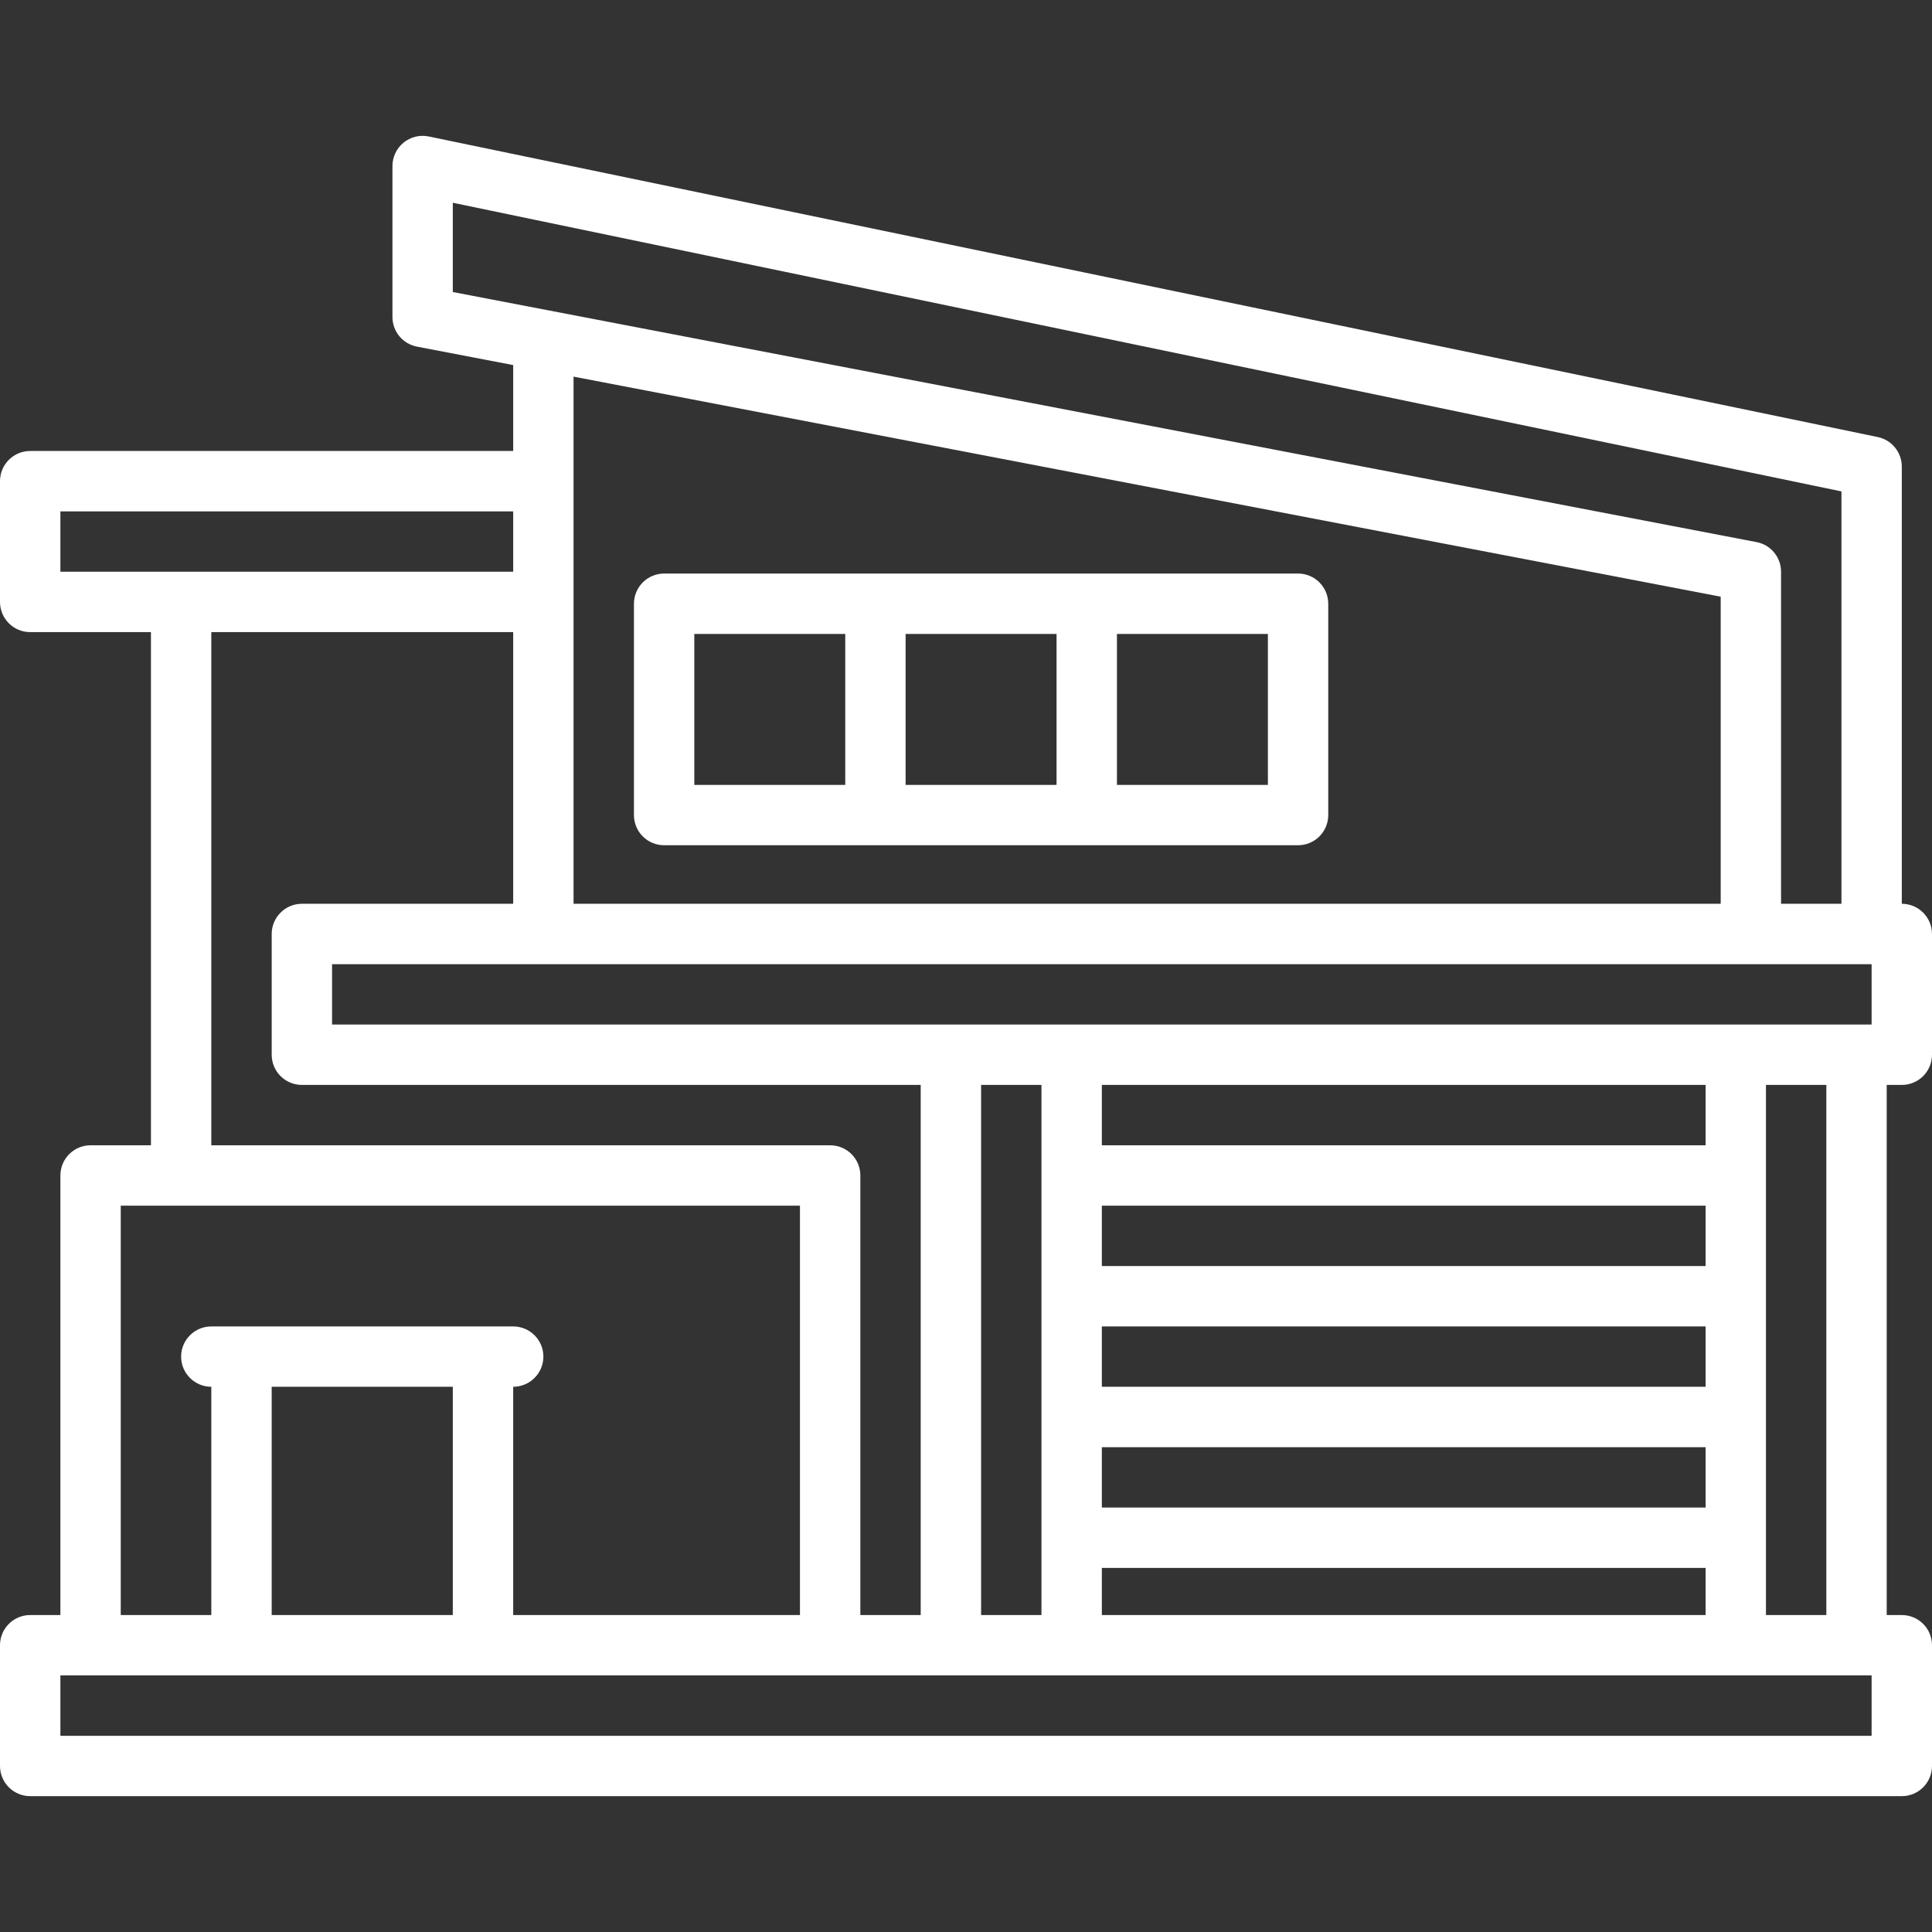
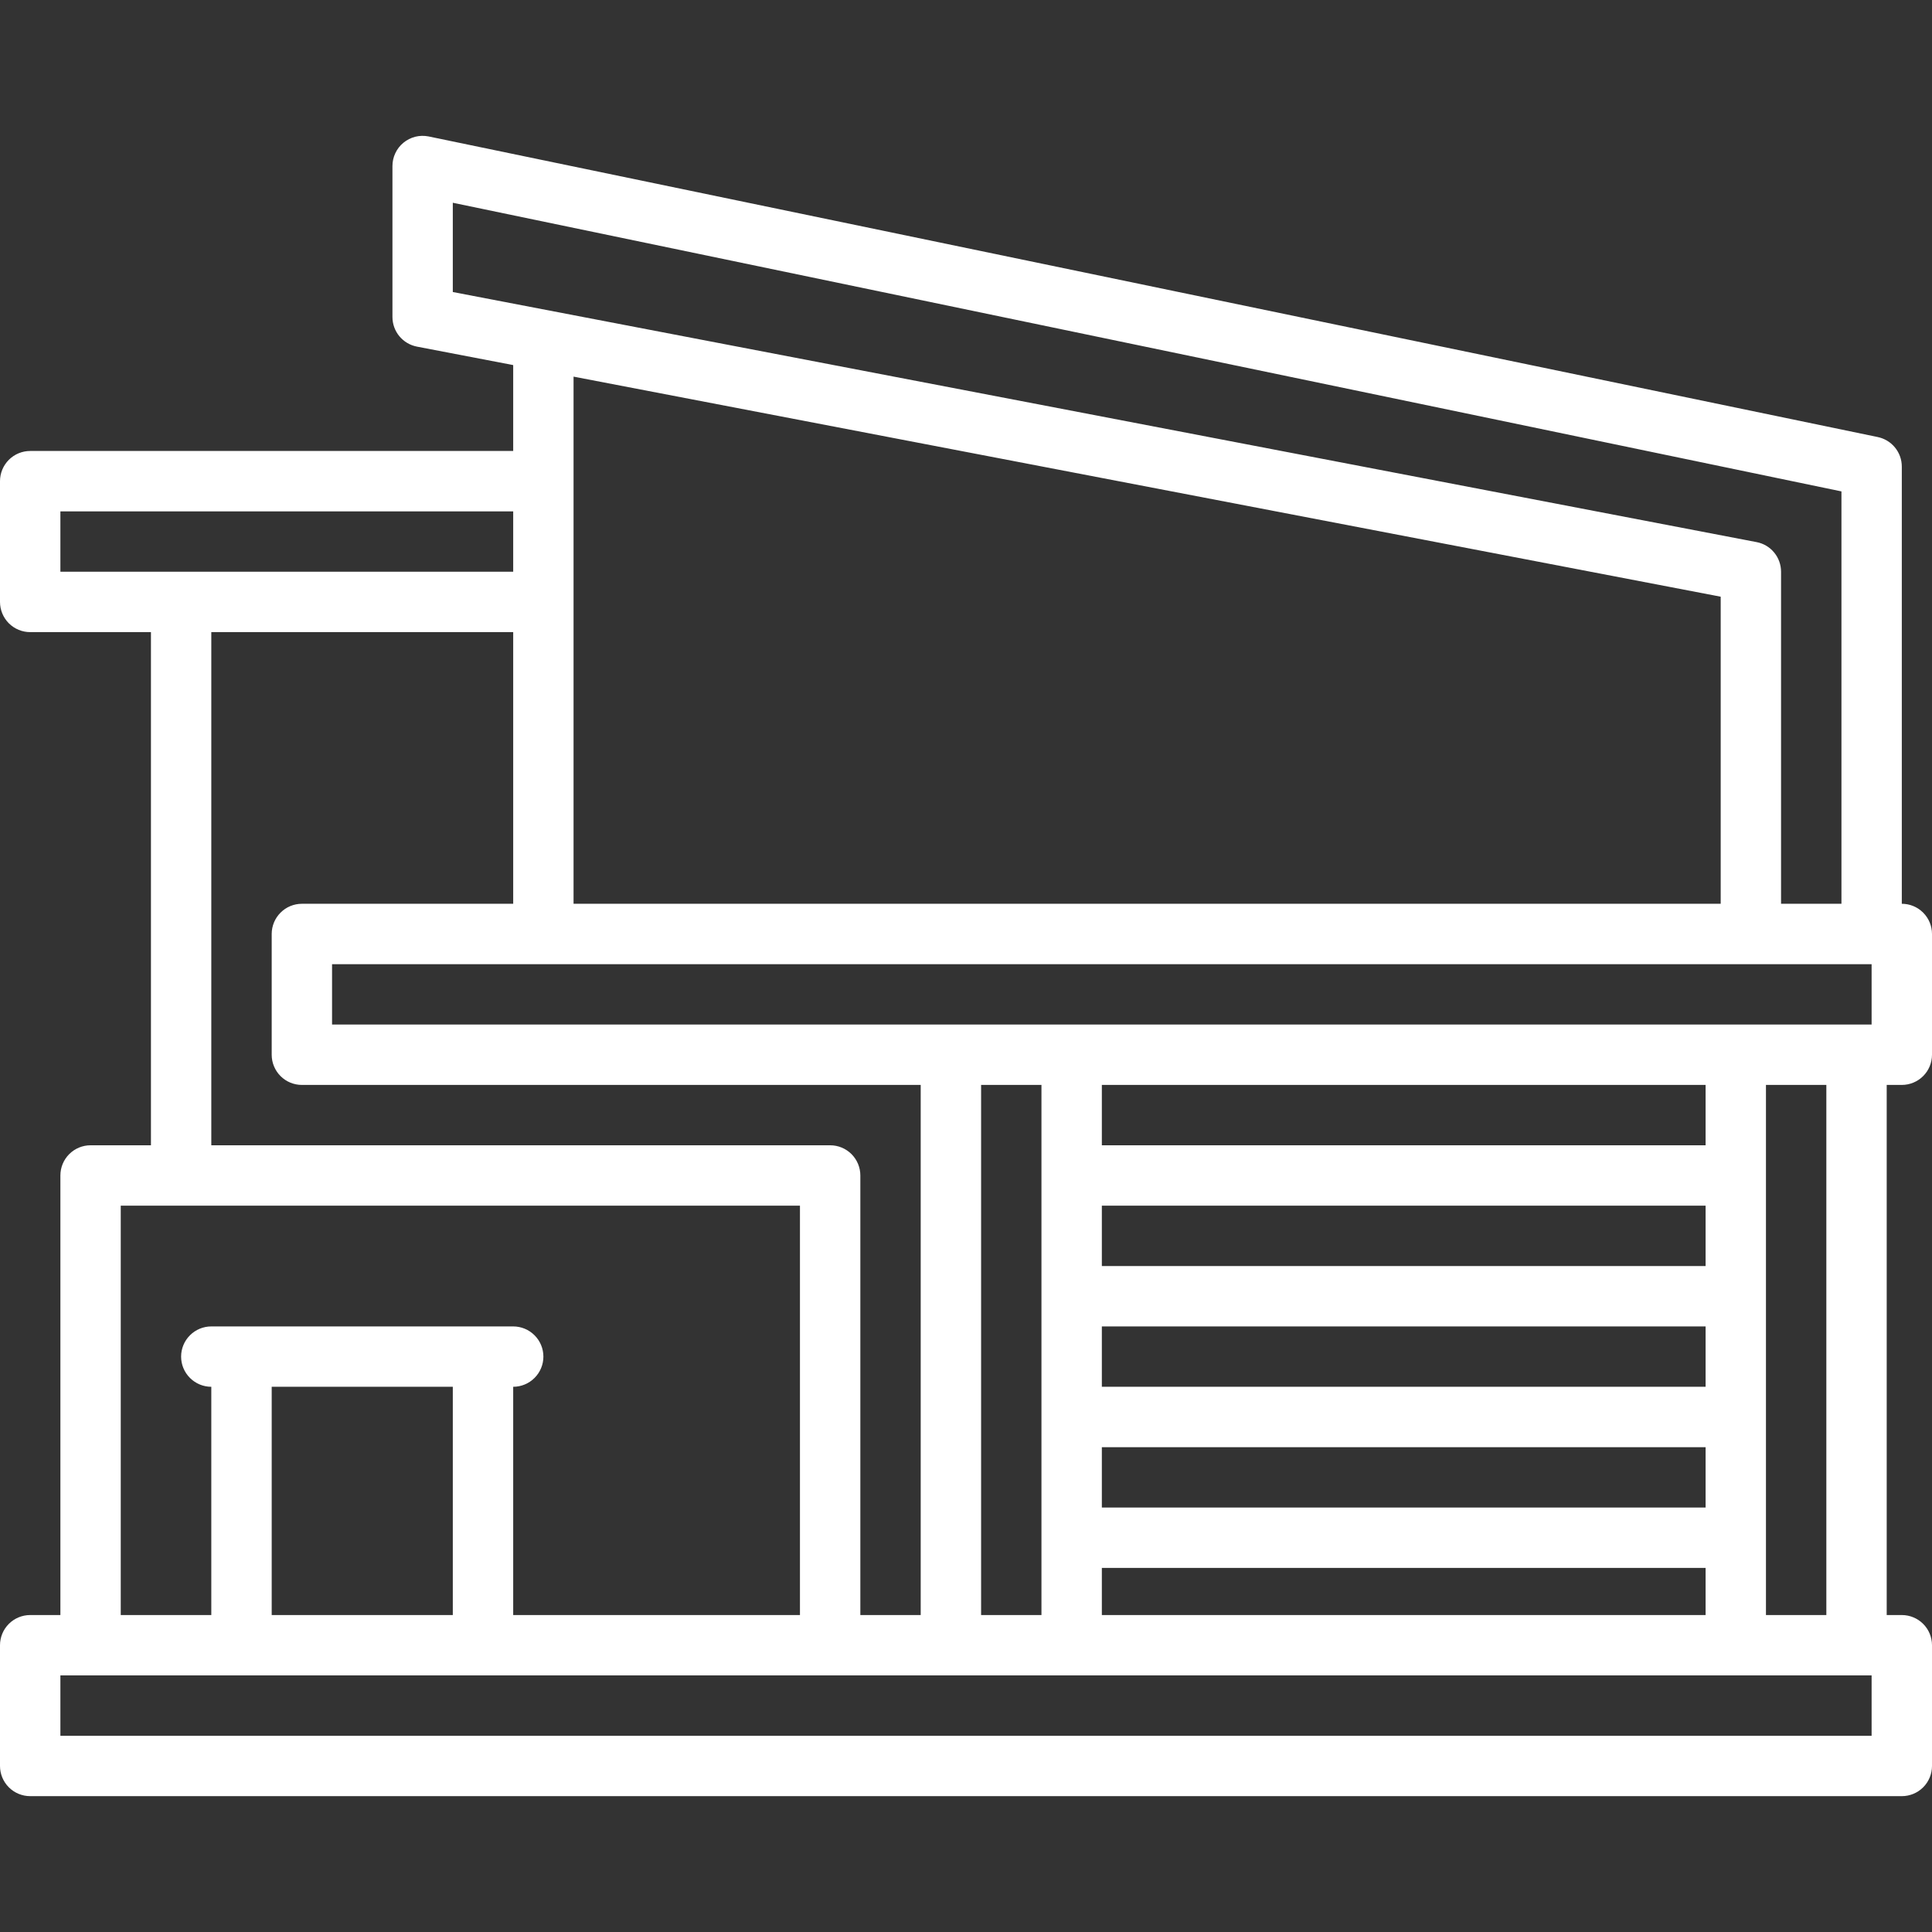
<svg xmlns="http://www.w3.org/2000/svg" width="54" height="54" viewBox="0 0 54 54" fill="none">
  <rect x="0" y="0" width="54" height="54" fill="#333333" stroke="none" />
  <path d="M53.156 25.261V13.041C53.156 12.846 53.088 12.657 52.964 12.506C52.84 12.355 52.667 12.252 52.476 12.214L11.976 3.813C11.853 3.789 11.727 3.792 11.606 3.822C11.486 3.853 11.373 3.91 11.277 3.989C11.18 4.068 11.103 4.167 11.05 4.28C10.996 4.393 10.969 4.516 10.969 4.641V8.859C10.969 9.055 11.037 9.246 11.162 9.397C11.287 9.548 11.461 9.651 11.653 9.688L14.344 10.204V12.605H0.844C0.62 12.605 0.405 12.694 0.247 12.852C0.089 13.011 1.11878e-05 13.225 0 13.449L0 16.824C1.11878e-05 17.048 0.089 17.262 0.247 17.421C0.405 17.579 0.62 17.668 0.844 17.668H4.219V32.011H2.531C2.307 32.011 2.093 32.1 1.935 32.258C1.776 32.417 1.688 32.631 1.688 32.855V45.141H0.844C0.62 45.141 0.405 45.23 0.247 45.388C0.089 45.546 1.11878e-05 45.761 0 45.984L0 49.359C1.11878e-05 49.583 0.089 49.798 0.247 49.956C0.405 50.114 0.62 50.203 0.844 50.203H53.156C53.38 50.203 53.595 50.114 53.753 49.956C53.911 49.798 54 49.583 54 49.359V45.984C54 45.761 53.911 45.546 53.753 45.388C53.595 45.23 53.38 45.141 53.156 45.141H52.734V30.324H53.156C53.38 30.324 53.595 30.235 53.753 30.077C53.911 29.919 54 29.704 54 29.48V26.105C54 25.881 53.911 25.667 53.753 25.509C53.595 25.35 53.38 25.261 53.156 25.261ZM12.656 8.162V5.667L51.469 13.735V25.261H49.781V15.98C49.781 15.784 49.713 15.594 49.588 15.443C49.463 15.291 49.289 15.188 49.096 15.152L12.656 8.162ZM48.094 16.678V25.261H16.031V10.527L48.094 16.678ZM1.688 15.98V14.293H14.344V15.98H1.688ZM8.438 30.324H25.734V45.141H24.047V32.855C24.047 32.631 23.958 32.417 23.8 32.258C23.642 32.1 23.427 32.011 23.203 32.011H5.906V17.668H14.344V25.261H8.438C8.214 25.261 7.999 25.35 7.841 25.509C7.683 25.667 7.594 25.881 7.594 26.105V29.48C7.594 29.704 7.683 29.919 7.841 30.077C7.999 30.235 8.214 30.324 8.438 30.324ZM3.375 33.699H22.359V45.141H14.344V38.761C14.568 38.761 14.782 38.672 14.94 38.514C15.099 38.356 15.188 38.141 15.188 37.918C15.188 37.694 15.099 37.479 14.94 37.321C14.782 37.163 14.568 37.074 14.344 37.074H5.906C5.682 37.074 5.468 37.163 5.31 37.321C5.151 37.479 5.062 37.694 5.062 37.918C5.062 38.141 5.151 38.356 5.31 38.514C5.468 38.672 5.682 38.761 5.906 38.761V45.141H3.375V33.699ZM12.656 38.761V45.141H7.594V38.761H12.656ZM52.312 48.516H1.688V46.828H52.312V48.516ZM27.422 45.141V30.324H29.109V45.141H27.422ZM47.672 33.699V35.386H30.797V33.699H47.672ZM30.797 32.011V30.324H47.672V32.011H30.797ZM47.672 37.074V38.761H30.797V37.074H47.672ZM47.672 40.449V42.136H30.797V40.449H47.672ZM47.672 43.824V45.141H30.797V43.824H47.672ZM49.359 45.141V30.324H51.047V45.141H49.359ZM52.312 28.636H9.281V26.949H52.312V28.636Z" fill="white" />
-   <path d="M18.562 23.625H36.281C36.505 23.625 36.72 23.536 36.878 23.378C37.036 23.22 37.125 23.005 37.125 22.781V16.875C37.125 16.651 37.036 16.437 36.878 16.278C36.72 16.12 36.505 16.031 36.281 16.031H18.562C18.339 16.031 18.124 16.12 17.966 16.278C17.808 16.437 17.719 16.651 17.719 16.875V22.781C17.719 23.005 17.808 23.22 17.966 23.378C18.124 23.536 18.339 23.625 18.562 23.625ZM31.219 17.719H35.438V21.938H31.219V17.719ZM25.312 17.719H29.531V21.938H25.312V17.719ZM19.406 17.719H23.625V21.938H19.406V17.719Z" fill="white" />
</svg>